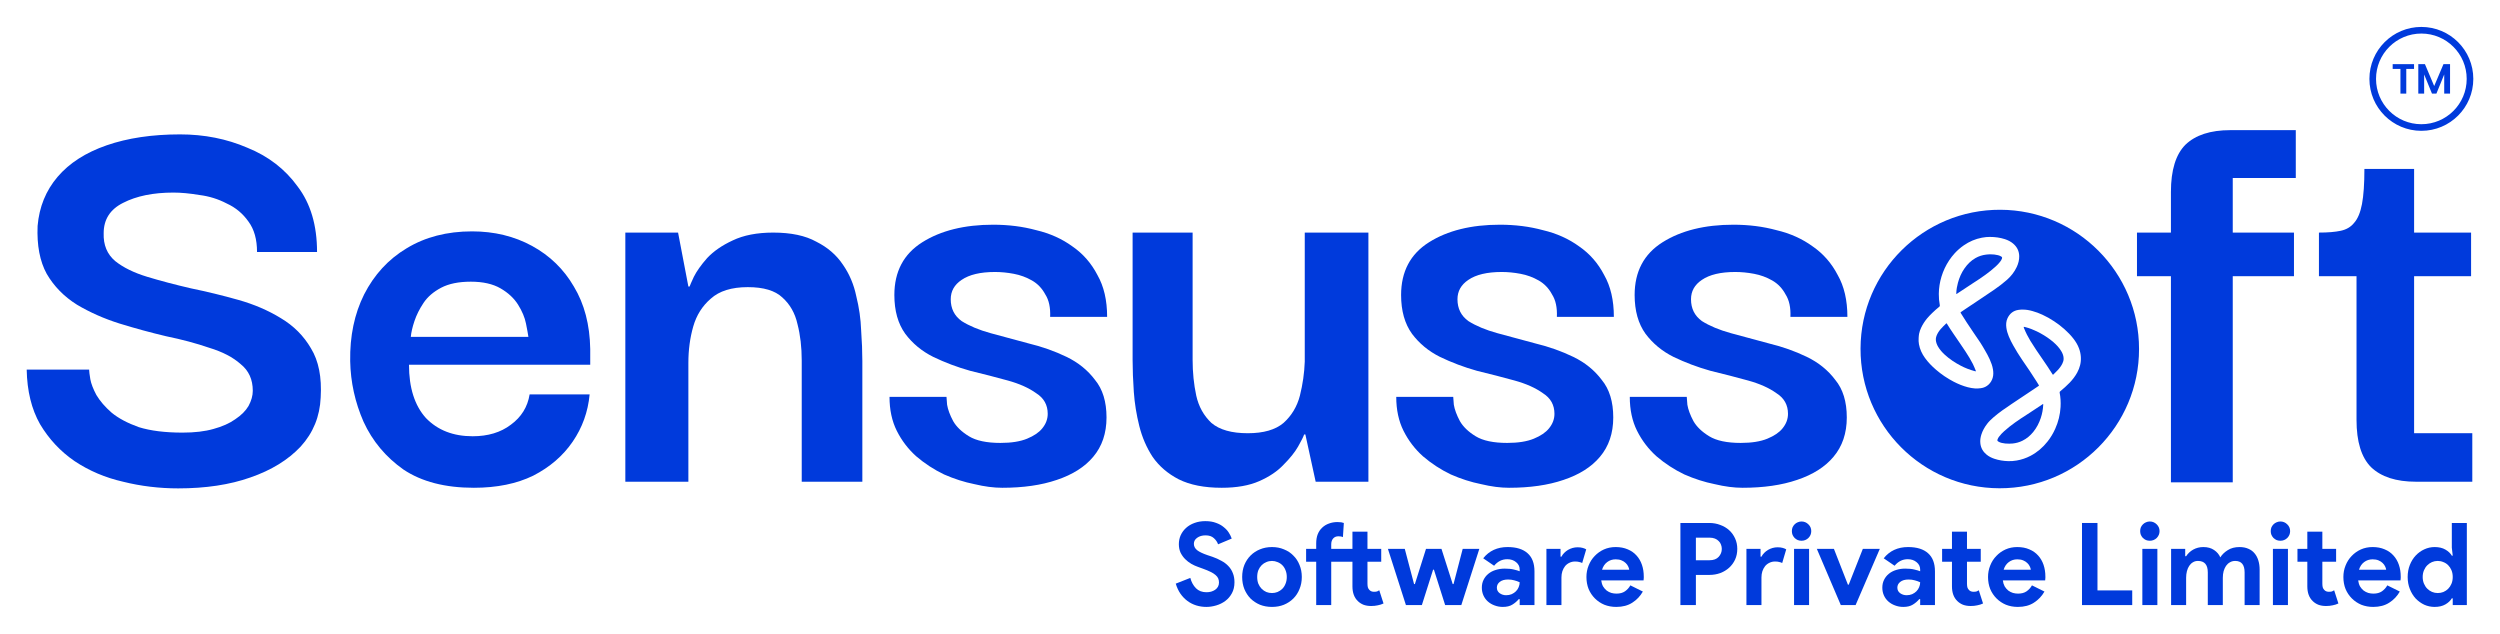
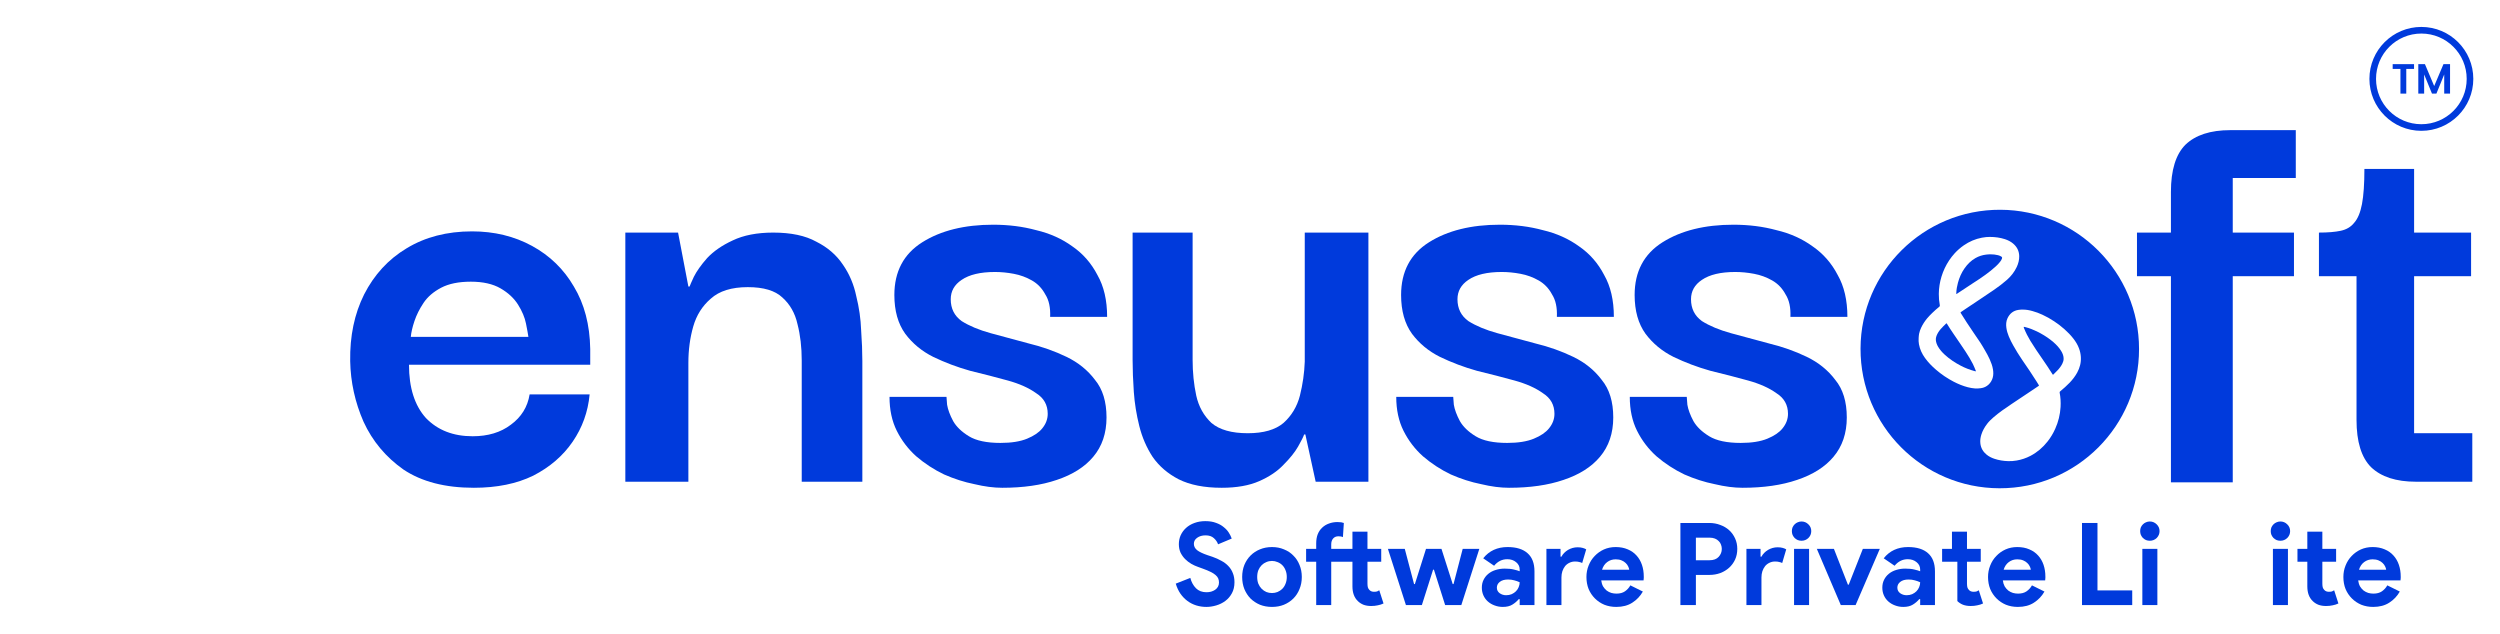
<svg xmlns="http://www.w3.org/2000/svg" width="1526" height="387" viewBox="0 0 1526 387" fill="none">
-   <path d="M108.792 298.11C97.199 298.11 85.975 296.753 75.122 294.04C64.269 291.573 54.402 287.38 45.522 281.46C36.889 275.54 29.859 268.017 24.432 258.89C19.252 249.763 16.539 238.663 16.292 225.59H54.402C54.402 226.577 54.649 228.55 55.142 231.51C55.635 234.223 56.869 237.43 58.842 241.13C61.062 244.83 64.145 248.407 68.092 251.86C72.285 255.313 77.835 258.273 84.742 260.74C91.895 262.96 100.775 264.07 111.382 264.07C118.782 264.07 125.072 263.33 130.252 261.85C135.679 260.37 140.119 258.397 143.572 255.93C147.272 253.463 149.985 250.75 151.712 247.79C153.439 244.583 154.302 241.5 154.302 238.54C154.302 231.633 151.835 226.207 146.902 222.26C142.215 218.067 135.802 214.737 127.662 212.27C119.769 209.557 111.012 207.213 101.392 205.24C92.019 203.02 82.522 200.43 72.902 197.47C63.529 194.51 54.895 190.687 47.002 186C39.109 181.067 32.942 174.777 28.502 167.13C24.309 159.483 22.459 149.74 22.952 137.9C23.939 126.307 28.009 116.317 35.162 107.93C42.315 99.543 52.305 93.13 65.132 88.69C77.959 84.25 92.882 82.03 109.902 82.03C124.702 82.03 138.392 84.743 150.972 90.17C163.799 95.35 174.035 103.243 181.682 113.85C189.575 124.21 193.522 137.53 193.522 153.81H156.892C156.892 146.163 155.165 139.997 151.712 135.31C148.259 130.377 143.819 126.677 138.392 124.21C133.212 121.497 127.662 119.77 121.742 119.03C115.822 118.043 110.519 117.55 105.832 117.55C93.499 117.55 83.262 119.647 75.122 123.84C67.229 127.787 63.282 133.953 63.282 142.34C63.035 149.493 65.379 155.167 70.312 159.36C75.245 163.307 81.782 166.513 89.922 168.98C98.062 171.447 106.942 173.79 116.562 176.01C126.182 177.983 135.802 180.327 145.422 183.04C155.042 185.753 163.675 189.453 171.322 194.14C179.215 198.827 185.382 204.993 189.822 212.64C194.509 220.287 196.482 230.277 195.742 242.61C195.249 254.203 191.179 264.193 183.532 272.58C175.885 280.72 165.649 287.01 152.822 291.45C140.242 295.89 125.565 298.11 108.792 298.11Z" fill="#003ADC" />
  <path d="M289.236 297.74C271.723 297.74 257.416 294.04 246.316 286.64C235.463 278.993 227.323 269.25 221.896 257.41C216.716 245.57 214.003 233.237 213.756 220.41C213.51 205.117 216.346 191.55 222.266 179.71C228.433 167.623 237.066 158.25 248.166 151.59C259.513 144.683 272.833 141.23 288.126 141.23C301.693 141.23 313.903 144.19 324.756 150.11C335.61 156.03 344.12 164.293 350.286 174.9C356.7 185.507 360.03 198.21 360.276 213.01C360.276 213.503 360.276 214.983 360.276 217.45C360.276 219.67 360.276 221.397 360.276 222.63H249.646C249.646 236.69 253.1 247.543 260.006 255.19C267.16 262.59 276.656 266.29 288.496 266.29C297.87 266.29 305.64 263.947 311.806 259.26C318.22 254.573 322.043 248.407 323.276 240.76H359.906C358.92 251.367 355.466 260.987 349.546 269.62C343.626 278.253 335.61 285.16 325.496 290.34C315.383 295.273 303.296 297.74 289.236 297.74ZM250.756 205.61H322.536C322.29 203.883 321.796 201.17 321.056 197.47C320.316 193.77 318.713 189.947 316.246 186C313.78 182.053 310.203 178.723 305.516 176.01C300.83 173.297 294.786 171.94 287.386 171.94C279.986 171.94 273.943 173.173 269.256 175.64C264.57 178.107 260.993 181.19 258.526 184.89C256.06 188.59 254.21 192.29 252.976 195.99C251.743 199.69 251.003 202.897 250.756 205.61Z" fill="#003ADC" />
  <path d="M381.705 294.04V141.97H413.895L420.185 174.9H420.925C421.171 174.16 422.035 172.187 423.515 168.98C425.241 165.527 427.955 161.703 431.655 157.51C435.601 153.317 440.781 149.74 447.195 146.78C453.855 143.573 462.118 141.97 471.985 141.97C482.838 141.97 491.595 143.82 498.255 147.52C505.161 150.973 510.588 155.66 514.535 161.58C518.481 167.253 521.195 173.667 522.675 180.82C524.401 187.727 525.388 194.633 525.635 201.54C526.128 208.447 526.375 214.737 526.375 220.41V294.04H489.375V220.04C489.375 211.9 488.511 204.5 486.785 197.84C485.305 191.18 482.221 185.753 477.535 181.56C473.095 177.367 466.065 175.27 456.445 175.27C446.578 175.27 439.055 177.613 433.875 182.3C428.695 186.74 425.118 192.413 423.145 199.32C421.171 206.227 420.185 213.627 420.185 221.52V294.04H381.705Z" fill="#003ADC" />
  <path d="M611.778 297.74C606.598 297.74 600.925 297 594.758 295.52C588.591 294.287 582.425 292.313 576.258 289.6C570.091 286.64 564.418 282.94 559.238 278.5C554.305 274.06 550.358 268.88 547.398 262.96C544.438 257.04 542.958 250.133 542.958 242.24H577.738C577.738 242.487 577.861 244.09 578.108 247.05C578.601 250.01 579.835 253.34 581.808 257.04C583.781 260.493 586.988 263.577 591.428 266.29C595.868 269.003 602.281 270.36 610.668 270.36C617.328 270.36 622.755 269.497 626.948 267.77C631.141 266.043 634.225 263.947 636.198 261.48C638.418 258.767 639.528 255.807 639.528 252.6C639.528 247.173 637.185 242.98 632.498 240.02C628.058 236.813 622.261 234.223 615.108 232.25C607.955 230.277 600.308 228.303 592.168 226.33C584.275 224.11 576.751 221.273 569.598 217.82C562.691 214.367 557.018 209.68 552.578 203.76C548.138 197.593 545.918 189.7 545.918 180.08C545.918 165.773 551.591 155.043 562.938 147.89C574.285 140.737 588.715 137.16 606.228 137.16C615.601 137.16 624.358 138.27 632.498 140.49C640.885 142.463 648.285 145.793 654.698 150.48C661.111 154.92 666.168 160.717 669.868 167.87C673.815 174.777 675.788 183.287 675.788 193.4H641.008C641.255 187.727 640.268 183.163 638.048 179.71C636.075 176.01 633.361 173.173 629.908 171.2C626.455 169.227 622.755 167.87 618.808 167.13C614.861 166.39 611.038 166.02 607.338 166.02C598.458 166.02 591.675 167.623 586.988 170.83C582.548 173.79 580.328 177.737 580.328 182.67C580.328 188.343 582.548 192.783 586.988 195.99C591.675 198.95 597.595 201.417 604.748 203.39C612.148 205.363 619.918 207.46 628.058 209.68C636.198 211.653 643.845 214.367 650.998 217.82C658.151 221.273 663.948 225.96 668.388 231.88C673.075 237.553 675.418 245.2 675.418 254.82C675.418 264.44 672.705 272.457 667.278 278.87C662.098 285.037 654.698 289.723 645.078 292.93C635.705 296.137 624.605 297.74 611.778 297.74Z" fill="#003ADC" />
  <path d="M745.733 297.74C735.126 297.74 726.369 296.013 719.463 292.56C712.803 289.107 707.499 284.543 703.553 278.87C699.853 273.197 697.139 266.907 695.413 260C693.686 253.093 692.576 246.187 692.083 239.28C691.589 232.127 691.343 225.59 691.343 219.67V141.97H727.973V219.67C727.973 227.317 728.713 234.593 730.193 241.5C731.673 248.16 734.756 253.71 739.443 258.15C744.376 262.343 751.776 264.44 761.643 264.44C771.263 264.44 778.539 262.343 783.473 258.15C788.406 253.71 791.736 248.16 793.463 241.5C795.189 234.593 796.176 227.687 796.423 220.78V141.97H835.273V294.04H803.083L796.793 265.18H796.053C795.559 266.66 794.326 269.127 792.353 272.58C790.379 276.033 787.419 279.733 783.473 283.68C779.773 287.627 774.839 290.957 768.673 293.67C762.506 296.383 754.859 297.74 745.733 297.74Z" fill="#003ADC" />
  <path d="M921.089 297.74C915.909 297.74 910.236 297 904.069 295.52C897.903 294.287 891.736 292.313 885.569 289.6C879.403 286.64 873.729 282.94 868.549 278.5C863.616 274.06 859.669 268.88 856.709 262.96C853.749 257.04 852.269 250.133 852.269 242.24H887.049C887.049 242.487 887.173 244.09 887.419 247.05C887.913 250.01 889.146 253.34 891.119 257.04C893.093 260.493 896.299 263.577 900.739 266.29C905.179 269.003 911.593 270.36 919.979 270.36C926.639 270.36 932.066 269.497 936.259 267.77C940.453 266.043 943.536 263.947 945.509 261.48C947.729 258.767 948.839 255.807 948.839 252.6C948.839 247.173 946.496 242.98 941.809 240.02C937.369 236.813 931.573 234.223 924.419 232.25C917.266 230.277 909.619 228.303 901.479 226.33C893.586 224.11 886.063 221.273 878.909 217.82C872.003 214.367 866.329 209.68 861.889 203.76C857.449 197.593 855.229 189.7 855.229 180.08C855.229 165.773 860.903 155.043 872.249 147.89C883.596 140.737 898.026 137.16 915.539 137.16C924.913 137.16 933.669 138.27 941.809 140.49C950.196 142.463 957.596 145.793 964.009 150.48C970.423 154.92 975.479 160.717 979.179 167.87C983.126 174.777 985.099 183.287 985.099 193.4H950.319C950.566 187.727 949.579 183.163 947.359 179.71C945.386 176.01 942.673 173.173 939.219 171.2C935.766 169.227 932.066 167.87 928.119 167.13C924.173 166.39 920.349 166.02 916.649 166.02C907.769 166.02 900.986 167.623 896.299 170.83C891.859 173.79 889.639 177.737 889.639 182.67C889.639 188.343 891.859 192.783 896.299 195.99C900.986 198.95 906.906 201.417 914.059 203.39C921.459 205.363 929.229 207.46 937.369 209.68C945.509 211.653 953.156 214.367 960.309 217.82C967.463 221.273 973.259 225.96 977.699 231.88C982.386 237.553 984.729 245.2 984.729 254.82C984.729 264.44 982.016 272.457 976.589 278.87C971.409 285.037 964.009 289.723 954.389 292.93C945.016 296.137 933.916 297.74 921.089 297.74Z" fill="#003ADC" />
  <path d="M1063.64 297.74C1058.46 297.74 1052.79 297 1046.62 295.52C1040.45 294.287 1034.29 292.313 1028.12 289.6C1021.95 286.64 1016.28 282.94 1011.1 278.5C1006.17 274.06 1002.22 268.88 999.261 262.96C996.301 257.04 994.821 250.133 994.821 242.24H1029.6C1029.6 242.487 1029.72 244.09 1029.97 247.05C1030.46 250.01 1031.7 253.34 1033.67 257.04C1035.64 260.493 1038.85 263.577 1043.29 266.29C1047.73 269.003 1054.14 270.36 1062.53 270.36C1069.19 270.36 1074.62 269.497 1078.81 267.77C1083 266.043 1086.09 263.947 1088.06 261.48C1090.28 258.767 1091.39 255.807 1091.39 252.6C1091.39 247.173 1089.05 242.98 1084.36 240.02C1079.92 236.813 1074.12 234.223 1066.97 232.25C1059.82 230.277 1052.17 228.303 1044.03 226.33C1036.14 224.11 1028.61 221.273 1021.46 217.82C1014.55 214.367 1008.88 209.68 1004.44 203.76C1000 197.593 997.781 189.7 997.781 180.08C997.781 165.773 1003.45 155.043 1014.8 147.89C1026.15 140.737 1040.58 137.16 1058.09 137.16C1067.46 137.16 1076.22 138.27 1084.36 140.49C1092.75 142.463 1100.15 145.793 1106.56 150.48C1112.97 154.92 1118.03 160.717 1121.73 167.87C1125.68 174.777 1127.65 183.287 1127.65 193.4H1092.87C1093.12 187.727 1092.13 183.163 1089.91 179.71C1087.94 176.01 1085.22 173.173 1081.77 171.2C1078.32 169.227 1074.62 167.87 1070.67 167.13C1066.72 166.39 1062.9 166.02 1059.2 166.02C1050.32 166.02 1043.54 167.623 1038.85 170.83C1034.41 173.79 1032.19 177.737 1032.19 182.67C1032.19 188.343 1034.41 192.783 1038.85 195.99C1043.54 198.95 1049.46 201.417 1056.61 203.39C1064.01 205.363 1071.78 207.46 1079.92 209.68C1088.06 211.653 1095.71 214.367 1102.86 217.82C1110.01 221.273 1115.81 225.96 1120.25 231.88C1124.94 237.553 1127.28 245.2 1127.28 254.82C1127.28 264.44 1124.57 272.457 1119.14 278.87C1113.96 285.037 1106.56 289.723 1096.94 292.93C1087.57 296.137 1076.47 297.74 1063.64 297.74Z" fill="#003ADC" />
  <path d="M1325.13 294.41V117.18C1325.13 103.86 1328.09 94.24 1334.01 88.32C1340.17 82.4 1349.3 79.44 1361.39 79.44H1401.35V108.67H1362.87V294.41H1325.13ZM1304.41 168.61V141.97H1400.24V168.61H1304.41Z" fill="#003ADC" />
  <path d="M1474.68 294.04C1462.59 294.04 1453.47 291.08 1447.3 285.16C1441.38 279.24 1438.42 269.62 1438.42 256.3V164.54H1473.57V264.44H1509.09V294.04H1474.68ZM1415.48 168.61V141.97C1420.91 141.97 1425.35 141.6 1428.8 140.86C1432.25 140.12 1434.97 138.517 1436.94 136.05C1439.16 133.583 1440.76 129.76 1441.75 124.58C1442.74 119.4 1443.23 112.247 1443.23 103.12H1473.57V141.97H1508.35V168.61H1415.48Z" fill="#003ADC" />
  <circle cx="1478" cy="48.148" r="29.689" stroke="#003ADC" stroke-width="4.038" />
  <path d="M1473.53 39.156V42.068H1468.79V57.14H1465.23V42.068H1460.49V39.156H1473.53Z" fill="#003ADC" />
  <path d="M1495.51 39.156V57.14H1491.95V45.443L1487.18 57.14H1484.48L1479.7 45.443V57.14H1476.13V39.156H1480.18L1485.83 52.528L1491.49 39.156H1495.51Z" fill="#003ADC" />
  <path d="M1305.67 213.036C1305.73 259.736 1267.81 298.147 1220.46 298.04C1173.57 297.933 1135.51 259.861 1135.67 212.732C1135.83 165.665 1174.17 127.853 1221.03 128.041C1267.74 128.229 1305.72 166.229 1305.67 213.036ZM1234.34 188.975C1233.82 188.966 1232.94 189.02 1232.05 189.154C1228.88 189.628 1226.71 191.425 1225.37 194.277C1224.52 196.128 1224.42 198.104 1224.69 200.098C1224.94 201.877 1225.45 203.585 1226.13 205.248C1226.91 207.197 1227.87 209.066 1228.91 210.899C1230.61 213.903 1232.39 216.863 1234.36 219.706C1237.37 224.051 1240.34 228.433 1243.16 232.912C1243.62 233.627 1244.05 234.352 1244.49 235.085C1244.65 235.353 1244.63 235.38 1244.4 235.559C1244.36 235.594 1244.3 235.621 1244.25 235.657C1242.86 236.596 1241.45 237.535 1240.06 238.474C1235.95 241.21 1231.86 243.954 1227.75 246.69C1224 249.194 1220.28 251.751 1216.85 254.711C1215.4 255.963 1214.03 257.277 1212.87 258.806C1211.36 260.809 1210.13 262.955 1209.39 265.36C1208.86 267.068 1208.61 268.811 1208.81 270.608C1209.11 273.46 1210.44 275.74 1212.64 277.529C1214.06 278.682 1215.67 279.469 1217.4 280.05C1220.13 280.962 1222.95 281.391 1225.83 281.481C1227.55 281.534 1229.26 281.391 1230.95 281.105C1233.92 280.604 1236.74 279.648 1239.42 278.244C1243.5 276.107 1246.91 273.174 1249.76 269.58C1251.69 267.157 1253.27 264.51 1254.53 261.685C1256.42 257.465 1257.51 253.048 1257.77 248.434C1257.93 245.51 1257.78 242.595 1257.22 239.716C1257.14 239.359 1257.23 239.144 1257.5 238.912C1259.55 237.177 1261.59 235.434 1263.43 233.484C1265.17 231.634 1266.72 229.64 1267.94 227.395C1269.54 224.436 1270.36 221.297 1270.15 217.909C1270.05 216.094 1269.65 214.341 1269.02 212.642C1268.2 210.425 1266.97 208.44 1265.52 206.589C1263.94 204.56 1262.14 202.736 1260.23 201.028C1258.23 199.231 1256.1 197.603 1253.86 196.128C1251.57 194.608 1249.2 193.258 1246.7 192.113C1244.72 191.201 1242.69 190.424 1240.58 189.86C1238.66 189.324 1236.72 188.939 1234.34 188.975ZM1214.49 144.618C1213.17 144.6 1211.45 144.77 1209.74 145.092C1205.73 145.852 1202.06 147.434 1198.71 149.75C1196.69 151.145 1194.86 152.745 1193.19 154.551C1191.93 155.928 1190.78 157.386 1189.75 158.942C1187.72 162.008 1186.17 165.29 1185.09 168.813C1184.04 172.255 1183.49 175.778 1183.45 179.372C1183.42 181.715 1183.63 184.048 1184.07 186.346C1184.14 186.731 1184.05 186.963 1183.75 187.223C1182.29 188.456 1180.8 189.646 1179.47 191.005C1178.37 192.104 1177.25 193.177 1176.27 194.384C1174.86 196.101 1173.66 197.934 1172.71 199.937C1172.13 201.171 1171.65 202.432 1171.4 203.773C1171.24 204.613 1171.2 205.454 1171.14 206.303C1171.05 207.591 1171.1 208.869 1171.33 210.13C1171.89 213.206 1173.18 215.96 1175 218.49C1176.93 221.181 1179.24 223.524 1181.74 225.679C1185.05 228.531 1188.64 230.972 1192.52 232.984C1195.29 234.414 1198.14 235.594 1201.16 236.372C1202.62 236.748 1204.1 237.016 1205.6 237.114C1206.75 237.195 1207.89 237.097 1209.04 236.962C1212.9 236.515 1215.45 233.699 1216.33 230.641C1216.82 228.96 1216.79 227.252 1216.52 225.545C1216.18 223.345 1215.4 221.289 1214.49 219.268C1213.65 217.408 1212.66 215.62 1211.63 213.858C1210.71 212.294 1209.83 210.693 1208.82 209.182C1206.06 205.06 1203.21 201.001 1200.5 196.843C1199.26 194.957 1198.05 193.07 1196.89 191.148C1196.61 190.692 1196.61 190.692 1197.07 190.388C1198.01 189.744 1198.97 189.109 1199.92 188.465C1205.7 184.594 1211.51 180.767 1217.26 176.833C1219.97 174.973 1222.59 172.979 1225.07 170.798C1227.58 168.571 1229.6 165.996 1231.03 162.947C1232 160.855 1232.58 158.673 1232.53 156.34C1232.46 153.192 1231.17 150.644 1228.77 148.641C1227.29 147.398 1225.58 146.567 1223.76 145.968C1220.87 145.056 1217.92 144.618 1214.49 144.618Z" fill="#003ADC" />
  <path d="M1259.63 218.893C1259.67 219.957 1259.34 220.913 1258.91 221.834C1258.17 223.39 1257.16 224.74 1255.98 225.983C1255.2 226.815 1254.36 227.61 1253.55 228.424C1253.48 228.496 1253.4 228.567 1253.33 228.639C1253.19 228.764 1253.07 228.764 1252.96 228.603C1252.89 228.487 1252.81 228.379 1252.74 228.263C1250.81 225.134 1248.71 222.103 1246.64 219.063C1244.13 215.415 1241.6 211.785 1239.31 207.993C1237.86 205.579 1236.56 203.085 1235.52 200.456C1235.43 200.224 1235.34 199.982 1235.27 199.741C1235.22 199.562 1235.31 199.472 1235.48 199.508C1235.83 199.58 1236.18 199.651 1236.53 199.741C1238.87 200.349 1241.11 201.234 1243.29 202.289C1246.3 203.755 1249.14 205.481 1251.79 207.529C1253.85 209.129 1255.77 210.89 1257.32 213.009C1258.16 214.154 1258.87 215.379 1259.29 216.747C1259.51 217.462 1259.65 218.177 1259.63 218.893Z" fill="#003ADC" />
-   <path d="M1226.51 270.814C1224.71 270.832 1223.27 270.707 1221.84 270.349C1221.09 270.161 1220.36 269.92 1219.71 269.473C1219.18 269.115 1219.09 268.874 1219.29 268.257C1219.48 267.64 1219.82 267.094 1220.2 266.576C1221.13 265.306 1222.24 264.197 1223.4 263.151C1227.58 259.396 1232.22 256.258 1236.95 253.244C1238.62 252.18 1240.26 251.072 1241.92 249.981C1243.51 248.935 1245.1 247.871 1246.69 246.825C1246.82 246.744 1246.95 246.548 1247.11 246.655C1247.26 246.753 1247.19 246.959 1247.18 247.111C1247.05 249.865 1246.56 252.547 1245.68 255.167C1244.66 258.216 1243.21 261.032 1241.18 263.554C1239.33 265.861 1237.12 267.738 1234.45 269.044C1232.57 269.965 1230.59 270.51 1228.51 270.716C1227.72 270.805 1226.95 270.769 1226.51 270.814Z" fill="#003ADC" />
  <path d="M1188.11 197.344C1188.19 197.344 1188.23 197.371 1188.27 197.415C1188.33 197.487 1188.38 197.558 1188.43 197.639C1189.72 199.758 1191.1 201.832 1192.5 203.889C1194.92 207.465 1197.4 210.997 1199.77 214.609C1201.38 217.068 1202.92 219.563 1204.24 222.182C1204.91 223.506 1205.42 224.883 1206 226.242C1206.02 226.313 1206.05 226.385 1206.07 226.456C1206.1 226.617 1206.03 226.689 1205.87 226.653C1205.64 226.599 1205.41 226.546 1205.17 226.483C1202.29 225.696 1199.51 224.623 1196.87 223.237C1193.36 221.396 1190.06 219.25 1187.13 216.558C1185.52 215.083 1184.07 213.465 1182.97 211.569C1182.26 210.344 1181.78 209.039 1181.64 207.626C1181.55 206.732 1181.72 205.874 1182.03 205.042C1182.61 203.504 1183.5 202.154 1184.56 200.911C1185.59 199.704 1186.75 198.631 1187.87 197.523C1187.93 197.451 1188.01 197.371 1188.11 197.344Z" fill="#003ADC" />
  <path d="M1215.07 155.24C1216.59 155.249 1218.1 155.383 1219.59 155.768C1220.27 155.947 1220.93 156.188 1221.52 156.564C1222.09 156.921 1222.18 157.189 1221.99 157.842C1221.75 158.602 1221.3 159.228 1220.82 159.836C1220.06 160.82 1219.2 161.696 1218.29 162.545C1216.26 164.432 1214.08 166.14 1211.84 167.767C1209.38 169.555 1206.85 171.227 1204.28 172.863C1201.09 174.893 1197.96 177.012 1194.8 179.113C1194.61 179.238 1194.42 179.516 1194.19 179.382C1194.02 179.274 1194.12 178.961 1194.13 178.747C1194.22 176.681 1194.56 174.661 1195.11 172.676C1195.96 169.502 1197.24 166.515 1199.14 163.815C1200.94 161.24 1203.12 159.067 1205.86 157.511C1207.88 156.367 1210.03 155.687 1212.32 155.41C1213.22 155.303 1214.14 155.222 1215.07 155.24Z" fill="#003ADC" />
  <path d="M736.37 370.463C734.223 370.463 732.17 370.159 730.21 369.553C728.25 368.946 726.453 368.036 724.82 366.823C723.186 365.609 721.763 364.139 720.55 362.413C719.336 360.639 718.38 358.586 717.68 356.253L726.57 352.753C727.223 355.273 728.366 357.373 730 359.053C731.633 360.686 733.78 361.503 736.44 361.503C737.42 361.503 738.353 361.386 739.24 361.153C740.173 360.873 740.99 360.499 741.69 360.033C742.436 359.519 743.02 358.889 743.44 358.143C743.86 357.396 744.07 356.533 744.07 355.553C744.07 354.619 743.906 353.779 743.58 353.033C743.253 352.286 742.693 351.586 741.9 350.933C741.153 350.279 740.15 349.649 738.89 349.043C737.676 348.436 736.16 347.806 734.34 347.153L731.26 346.033C729.906 345.566 728.53 344.936 727.13 344.143C725.776 343.349 724.54 342.393 723.42 341.273C722.3 340.153 721.366 338.846 720.62 337.353C719.92 335.813 719.57 334.086 719.57 332.173C719.57 330.213 719.943 328.393 720.69 326.713C721.483 324.986 722.58 323.493 723.98 322.233C725.426 320.926 727.13 319.923 729.09 319.223C731.096 318.476 733.313 318.103 735.74 318.103C738.26 318.103 740.43 318.453 742.25 319.153C744.116 319.806 745.68 320.669 746.94 321.743C748.246 322.769 749.296 323.913 750.09 325.173C750.883 326.433 751.466 327.623 751.84 328.743L743.51 332.243C743.043 330.843 742.18 329.583 740.92 328.463C739.706 327.343 738.026 326.783 735.88 326.783C733.826 326.783 732.123 327.273 730.77 328.253C729.416 329.186 728.74 330.423 728.74 331.963C728.74 333.456 729.393 334.739 730.7 335.813C732.006 336.839 734.083 337.843 736.93 338.823L740.08 339.873C742.086 340.573 743.906 341.389 745.54 342.323C747.22 343.209 748.643 344.283 749.81 345.543C751.023 346.803 751.933 348.249 752.54 349.883C753.193 351.469 753.52 353.313 753.52 355.413C753.52 358.026 752.983 360.289 751.91 362.203C750.883 364.069 749.553 365.609 747.92 366.823C746.286 368.036 744.443 368.946 742.39 369.553C740.336 370.159 738.33 370.463 736.37 370.463Z" fill="#003ADC" />
  <path d="M776.423 333.923C779.083 333.923 781.51 334.389 783.703 335.323C785.943 336.209 787.857 337.469 789.443 339.103C791.077 340.689 792.337 342.603 793.223 344.843C794.157 347.083 794.623 349.533 794.623 352.193C794.623 354.853 794.157 357.303 793.223 359.543C792.337 361.783 791.077 363.719 789.443 365.353C787.857 366.939 785.943 368.199 783.703 369.133C781.51 370.019 779.083 370.463 776.423 370.463C773.763 370.463 771.313 370.019 769.073 369.133C766.88 368.199 764.967 366.939 763.333 365.353C761.747 363.719 760.487 361.783 759.553 359.543C758.667 357.303 758.223 354.853 758.223 352.193C758.223 349.533 758.667 347.083 759.553 344.843C760.487 342.603 761.747 340.689 763.333 339.103C764.967 337.469 766.88 336.209 769.073 335.323C771.313 334.389 773.763 333.923 776.423 333.923ZM776.423 361.993C777.59 361.993 778.71 361.783 779.783 361.363C780.903 360.896 781.883 360.243 782.723 359.403C783.563 358.563 784.217 357.536 784.683 356.323C785.197 355.109 785.453 353.733 785.453 352.193C785.453 350.653 785.197 349.276 784.683 348.063C784.217 346.849 783.563 345.823 782.723 344.983C781.883 344.143 780.903 343.513 779.783 343.093C778.71 342.626 777.59 342.393 776.423 342.393C775.21 342.393 774.067 342.626 772.993 343.093C771.92 343.513 770.963 344.143 770.123 344.983C769.283 345.823 768.607 346.849 768.093 348.063C767.627 349.276 767.393 350.653 767.393 352.193C767.393 353.733 767.627 355.109 768.093 356.323C768.607 357.536 769.283 358.563 770.123 359.403C770.963 360.243 771.92 360.896 772.993 361.363C774.067 361.783 775.21 361.993 776.423 361.993Z" fill="#003ADC" />
  <path d="M825.53 342.883H812.58V369.343H803.41V342.883H797.25V335.043H803.41V331.683C803.41 329.583 803.713 327.739 804.32 326.153C804.973 324.519 805.883 323.166 807.05 322.093C808.217 320.973 809.593 320.133 811.18 319.573C812.767 318.966 814.517 318.663 816.43 318.663C817.363 318.663 818.11 318.709 818.67 318.803C819.23 318.896 819.767 319.036 820.28 319.223L819.72 327.833C819.393 327.693 819.02 327.576 818.6 327.483C818.18 327.389 817.643 327.343 816.99 327.343C815.637 327.343 814.563 327.786 813.77 328.673C812.977 329.559 812.58 330.773 812.58 332.313V335.043H825.53V324.543H834.7V335.043H843.1V342.883H834.7V356.183C834.7 356.976 834.77 357.723 834.91 358.423C835.097 359.076 835.423 359.636 835.89 360.103C836.543 360.849 837.477 361.223 838.69 361.223C839.483 361.223 840.113 361.153 840.58 361.013C841.047 360.826 841.49 360.593 841.91 360.313L844.5 368.363C843.427 368.876 842.26 369.249 841 369.483C839.787 369.763 838.433 369.903 836.94 369.903C835.213 369.903 833.65 369.646 832.25 369.133C830.897 368.573 829.753 367.826 828.82 366.893C826.627 364.793 825.53 361.806 825.53 357.933V342.883Z" fill="#003ADC" />
  <path d="M847.188 335.043H857.478L863.148 356.533H863.638L870.428 335.043H879.878L886.738 356.533H887.228L892.828 335.043H902.978L891.988 369.343H882.118L875.258 347.713H874.768L867.908 369.343H858.178L847.188 335.043Z" fill="#003ADC" />
  <path d="M927.612 365.703H927.052C925.979 367.009 924.672 368.129 923.132 369.063C921.639 369.996 919.702 370.463 917.322 370.463C915.549 370.463 913.869 370.159 912.282 369.553C910.742 368.993 909.389 368.199 908.222 367.173C907.056 366.146 906.146 364.909 905.492 363.463C904.839 362.016 904.512 360.429 904.512 358.703C904.512 356.929 904.862 355.343 905.562 353.943C906.262 352.496 907.242 351.259 908.502 350.233C909.762 349.206 911.232 348.436 912.912 347.923C914.639 347.363 916.506 347.083 918.512 347.083C920.752 347.083 922.596 347.269 924.042 347.643C925.489 347.969 926.679 348.319 927.612 348.693V347.643C927.612 345.823 926.889 344.329 925.442 343.163C923.996 341.949 922.199 341.343 920.052 341.343C916.879 341.343 914.196 342.673 912.002 345.333L905.352 340.783C908.992 336.209 913.962 333.923 920.262 333.923C925.582 333.923 929.642 335.183 932.442 337.703C935.242 340.176 936.642 343.863 936.642 348.763V369.343H927.612V365.703ZM927.612 355.413C926.539 354.899 925.419 354.503 924.252 354.223C923.132 353.896 921.896 353.733 920.542 353.733C918.349 353.733 916.646 354.223 915.432 355.203C914.266 356.136 913.682 357.303 913.682 358.703C913.682 360.103 914.242 361.223 915.362 362.063C916.529 362.903 917.859 363.323 919.352 363.323C920.566 363.323 921.686 363.113 922.712 362.693C923.739 362.226 924.602 361.643 925.302 360.943C926.049 360.196 926.609 359.356 926.982 358.423C927.402 357.443 927.612 356.439 927.612 355.413Z" fill="#003ADC" />
  <path d="M943.933 335.043H952.543V339.803H953.103C953.523 338.963 954.083 338.193 954.783 337.493C955.483 336.793 956.253 336.186 957.093 335.673C957.98 335.159 958.913 334.763 959.893 334.483C960.92 334.203 961.923 334.063 962.903 334.063C964.117 334.063 965.143 334.179 965.983 334.413C966.87 334.646 967.617 334.949 968.223 335.323L965.773 343.653C965.213 343.373 964.583 343.163 963.883 343.023C963.23 342.836 962.413 342.743 961.433 342.743C960.173 342.743 959.03 342.999 958.003 343.513C956.977 343.979 956.09 344.656 955.343 345.543C954.643 346.429 954.083 347.479 953.663 348.693C953.29 349.859 953.103 351.143 953.103 352.543V369.343H943.933V335.043Z" fill="#003ADC" />
  <path d="M1002.8 361.083C1001.21 363.883 999.067 366.146 996.36 367.873C993.7 369.599 990.433 370.463 986.56 370.463C983.947 370.463 981.52 370.019 979.28 369.133C977.087 368.199 975.173 366.916 973.54 365.283C971.907 363.649 970.623 361.736 969.69 359.543C968.803 357.303 968.36 354.853 968.36 352.193C968.36 349.719 968.803 347.386 969.69 345.193C970.577 342.953 971.813 341.016 973.4 339.383C974.987 337.703 976.853 336.373 979 335.393C981.193 334.413 983.597 333.923 986.21 333.923C988.963 333.923 991.413 334.389 993.56 335.323C995.707 336.209 997.503 337.469 998.95 339.103C1000.4 340.689 1001.49 342.579 1002.24 344.773C1002.99 346.966 1003.36 349.346 1003.36 351.913C1003.36 352.239 1003.36 352.519 1003.36 352.753C1003.31 353.033 1003.29 353.289 1003.29 353.523C1003.24 353.756 1003.22 354.013 1003.22 354.293H977.39C977.577 355.693 977.95 356.906 978.51 357.933C979.117 358.913 979.84 359.753 980.68 360.453C981.567 361.106 982.523 361.596 983.55 361.923C984.577 362.203 985.627 362.343 986.7 362.343C988.8 362.343 990.527 361.876 991.88 360.943C993.28 359.963 994.377 358.749 995.17 357.303L1002.8 361.083ZM994.47 347.783C994.423 347.176 994.213 346.499 993.84 345.753C993.513 345.006 993 344.306 992.3 343.653C991.647 342.999 990.807 342.463 989.78 342.043C988.8 341.623 987.61 341.413 986.21 341.413C984.25 341.413 982.523 341.973 981.03 343.093C979.537 344.213 978.487 345.776 977.88 347.783H994.47Z" fill="#003ADC" />
  <path d="M1025.72 369.343V319.223H1043.36C1045.74 319.223 1047.95 319.619 1050.01 320.413C1052.11 321.159 1053.93 322.233 1055.47 323.633C1057.01 325.033 1058.22 326.713 1059.11 328.673C1059.99 330.586 1060.44 332.709 1060.44 335.043C1060.44 337.423 1059.99 339.593 1059.11 341.553C1058.22 343.466 1057.01 345.123 1055.47 346.523C1053.93 347.923 1052.11 349.019 1050.01 349.813C1047.95 350.559 1045.74 350.933 1043.36 350.933H1035.17V369.343H1025.72ZM1043.5 341.973C1045.97 341.973 1047.84 341.273 1049.1 339.873C1050.36 338.473 1050.99 336.863 1050.99 335.043C1050.99 334.156 1050.82 333.293 1050.5 332.453C1050.22 331.613 1049.75 330.889 1049.1 330.283C1048.49 329.629 1047.72 329.116 1046.79 328.743C1045.85 328.369 1044.76 328.183 1043.5 328.183H1035.17V341.973H1043.5Z" fill="#003ADC" />
  <path d="M1066.02 335.043H1074.63V339.803H1075.19C1075.61 338.963 1076.17 338.193 1076.87 337.493C1077.57 336.793 1078.34 336.186 1079.18 335.673C1080.07 335.159 1081 334.763 1081.98 334.483C1083.01 334.203 1084.01 334.063 1084.99 334.063C1086.21 334.063 1087.23 334.179 1088.07 334.413C1088.96 334.646 1089.71 334.949 1090.31 335.323L1087.86 343.653C1087.3 343.373 1086.67 343.163 1085.97 343.023C1085.32 342.836 1084.5 342.743 1083.52 342.743C1082.26 342.743 1081.12 342.999 1080.09 343.513C1079.07 343.979 1078.18 344.656 1077.43 345.543C1076.73 346.429 1076.17 347.479 1075.75 348.693C1075.38 349.859 1075.19 351.143 1075.19 352.543V369.343H1066.02V335.043Z" fill="#003ADC" />
  <path d="M1099.64 330.073C1098.85 330.073 1098.08 329.933 1097.33 329.653C1096.63 329.326 1096 328.906 1095.44 328.393C1094.93 327.833 1094.51 327.203 1094.18 326.503C1093.9 325.803 1093.76 325.033 1093.76 324.193C1093.76 323.353 1093.9 322.583 1094.18 321.883C1094.51 321.183 1094.93 320.576 1095.44 320.063C1096 319.503 1096.63 319.083 1097.33 318.803C1098.08 318.476 1098.85 318.313 1099.64 318.313C1101.27 318.313 1102.67 318.896 1103.84 320.063C1105.01 321.183 1105.59 322.559 1105.59 324.193C1105.59 325.826 1105.01 327.226 1103.84 328.393C1102.67 329.513 1101.27 330.073 1099.64 330.073ZM1095.09 369.343V335.043H1104.26V369.343H1095.09Z" fill="#003ADC" />
  <path d="M1109 335.043H1119.43L1127.97 356.883H1128.46L1137.07 335.043H1147.43L1132.66 369.343H1123.63L1109 335.043Z" fill="#003ADC" />
  <path d="M1172.07 365.703H1171.51C1170.43 367.009 1169.13 368.129 1167.59 369.063C1166.09 369.996 1164.16 370.463 1161.78 370.463C1160 370.463 1158.32 370.159 1156.74 369.553C1155.2 368.993 1153.84 368.199 1152.68 367.173C1151.51 366.146 1150.6 364.909 1149.95 363.463C1149.29 362.016 1148.97 360.429 1148.97 358.703C1148.97 356.929 1149.32 355.343 1150.02 353.943C1150.72 352.496 1151.7 351.259 1152.96 350.233C1154.22 349.206 1155.69 348.436 1157.37 347.923C1159.09 347.363 1160.96 347.083 1162.97 347.083C1165.21 347.083 1167.05 347.269 1168.5 347.643C1169.94 347.969 1171.13 348.319 1172.07 348.693V347.643C1172.07 345.823 1171.34 344.329 1169.9 343.163C1168.45 341.949 1166.65 341.343 1164.51 341.343C1161.33 341.343 1158.65 342.673 1156.46 345.333L1149.81 340.783C1153.45 336.209 1158.42 333.923 1164.72 333.923C1170.04 333.923 1174.1 335.183 1176.9 337.703C1179.7 340.176 1181.1 343.863 1181.1 348.763V369.343H1172.07V365.703ZM1172.07 355.413C1170.99 354.899 1169.87 354.503 1168.71 354.223C1167.59 353.896 1166.35 353.733 1165 353.733C1162.8 353.733 1161.1 354.223 1159.89 355.203C1158.72 356.136 1158.14 357.303 1158.14 358.703C1158.14 360.103 1158.7 361.223 1159.82 362.063C1160.98 362.903 1162.31 363.323 1163.81 363.323C1165.02 363.323 1166.14 363.113 1167.17 362.693C1168.19 362.226 1169.06 361.643 1169.76 360.943C1170.5 360.196 1171.06 359.356 1171.44 358.423C1171.86 357.443 1172.07 356.439 1172.07 355.413Z" fill="#003ADC" />
-   <path d="M1191.48 342.883H1185.46V335.043H1191.48V324.543H1200.65V335.043H1209.05V342.883H1200.65V356.183C1200.65 356.976 1200.72 357.723 1200.86 358.423C1201.05 359.076 1201.38 359.636 1201.84 360.103C1202.5 360.849 1203.43 361.223 1204.64 361.223C1205.44 361.223 1206.07 361.153 1206.53 361.013C1207 360.826 1207.44 360.593 1207.86 360.313L1210.45 368.363C1209.38 368.876 1208.21 369.249 1206.95 369.483C1205.74 369.763 1204.39 369.903 1202.89 369.903C1201.17 369.903 1199.6 369.646 1198.2 369.133C1196.85 368.573 1195.71 367.826 1194.77 366.893C1192.58 364.793 1191.48 361.806 1191.48 357.933V342.883Z" fill="#003ADC" />
+   <path d="M1191.48 342.883H1185.46V335.043H1191.48V324.543H1200.65V335.043H1209.05V342.883H1200.65V356.183C1200.65 356.976 1200.72 357.723 1200.86 358.423C1201.05 359.076 1201.38 359.636 1201.84 360.103C1202.5 360.849 1203.43 361.223 1204.64 361.223C1205.44 361.223 1206.07 361.153 1206.53 361.013C1207 360.826 1207.44 360.593 1207.86 360.313L1210.45 368.363C1209.38 368.876 1208.21 369.249 1206.95 369.483C1205.74 369.763 1204.39 369.903 1202.89 369.903C1201.17 369.903 1199.6 369.646 1198.2 369.133C1196.85 368.573 1195.71 367.826 1194.77 366.893V342.883Z" fill="#003ADC" />
  <path d="M1247.94 361.083C1246.35 363.883 1244.2 366.146 1241.5 367.873C1238.84 369.599 1235.57 370.463 1231.7 370.463C1229.08 370.463 1226.66 370.019 1224.42 369.133C1222.22 368.199 1220.31 366.916 1218.68 365.283C1217.04 363.649 1215.76 361.736 1214.83 359.543C1213.94 357.303 1213.5 354.853 1213.5 352.193C1213.5 349.719 1213.94 347.386 1214.83 345.193C1215.71 342.953 1216.95 341.016 1218.54 339.383C1220.12 337.703 1221.99 336.373 1224.14 335.393C1226.33 334.413 1228.73 333.923 1231.35 333.923C1234.1 333.923 1236.55 334.389 1238.7 335.323C1240.84 336.209 1242.64 337.469 1244.09 339.103C1245.53 340.689 1246.63 342.579 1247.38 344.773C1248.12 346.966 1248.5 349.346 1248.5 351.913C1248.5 352.239 1248.5 352.519 1248.5 352.753C1248.45 353.033 1248.43 353.289 1248.43 353.523C1248.38 353.756 1248.36 354.013 1248.36 354.293H1222.53C1222.71 355.693 1223.09 356.906 1223.65 357.933C1224.25 358.913 1224.98 359.753 1225.82 360.453C1226.7 361.106 1227.66 361.596 1228.69 361.923C1229.71 362.203 1230.76 362.343 1231.84 362.343C1233.94 362.343 1235.66 361.876 1237.02 360.943C1238.42 359.963 1239.51 358.749 1240.31 357.303L1247.94 361.083ZM1239.61 347.783C1239.56 347.176 1239.35 346.499 1238.98 345.753C1238.65 345.006 1238.14 344.306 1237.44 343.653C1236.78 342.999 1235.94 342.463 1234.92 342.043C1233.94 341.623 1232.75 341.413 1231.35 341.413C1229.39 341.413 1227.66 341.973 1226.17 343.093C1224.67 344.213 1223.62 345.776 1223.02 347.783H1239.61Z" fill="#003ADC" />
  <path d="M1270.85 319.223H1280.3V360.383H1301.51V369.343H1270.85V319.223Z" fill="#003ADC" />
  <path d="M1312.24 330.073C1311.44 330.073 1310.67 329.933 1309.93 329.653C1309.23 329.326 1308.6 328.906 1308.04 328.393C1307.52 327.833 1307.1 327.203 1306.78 326.503C1306.5 325.803 1306.36 325.033 1306.36 324.193C1306.36 323.353 1306.5 322.583 1306.78 321.883C1307.1 321.183 1307.52 320.576 1308.04 320.063C1308.6 319.503 1309.23 319.083 1309.93 318.803C1310.67 318.476 1311.44 318.313 1312.24 318.313C1313.87 318.313 1315.27 318.896 1316.44 320.063C1317.6 321.183 1318.19 322.559 1318.19 324.193C1318.19 325.826 1317.6 327.226 1316.44 328.393C1315.27 329.513 1313.87 330.073 1312.24 330.073ZM1307.69 369.343V335.043H1316.86V369.343H1307.69Z" fill="#003ADC" />
-   <path d="M1325.24 335.043H1333.85V339.523H1334.41C1335.49 337.843 1336.93 336.489 1338.75 335.463C1340.62 334.436 1342.67 333.923 1344.91 333.923C1347.53 333.923 1349.72 334.529 1351.49 335.743C1353.27 336.956 1354.53 338.449 1355.27 340.223C1356.35 338.496 1357.86 337.026 1359.82 335.813C1361.78 334.553 1364.16 333.923 1366.96 333.923C1369.06 333.923 1370.88 334.273 1372.42 334.973C1373.96 335.626 1375.22 336.559 1376.2 337.773C1377.23 338.986 1378 340.456 1378.51 342.183C1379.03 343.863 1379.28 345.706 1379.28 347.713V369.343H1370.11V349.393C1370.11 344.726 1368.2 342.393 1364.37 342.393C1363.16 342.393 1362.09 342.673 1361.15 343.233C1360.22 343.746 1359.43 344.469 1358.77 345.403C1358.17 346.289 1357.68 347.363 1357.3 348.623C1356.98 349.883 1356.81 351.236 1356.81 352.683V369.343H1347.64V349.393C1347.64 344.726 1345.64 342.393 1341.62 342.393C1340.46 342.393 1339.43 342.673 1338.54 343.233C1337.66 343.746 1336.91 344.469 1336.3 345.403C1335.7 346.289 1335.23 347.363 1334.9 348.623C1334.58 349.883 1334.41 351.236 1334.41 352.683V369.343H1325.24V335.043Z" fill="#003ADC" />
  <path d="M1391.94 330.073C1391.15 330.073 1390.38 329.933 1389.63 329.653C1388.93 329.326 1388.3 328.906 1387.74 328.393C1387.23 327.833 1386.81 327.203 1386.48 326.503C1386.2 325.803 1386.06 325.033 1386.06 324.193C1386.06 323.353 1386.2 322.583 1386.48 321.883C1386.81 321.183 1387.23 320.576 1387.74 320.063C1388.3 319.503 1388.93 319.083 1389.63 318.803C1390.38 318.476 1391.15 318.313 1391.94 318.313C1393.58 318.313 1394.98 318.896 1396.14 320.063C1397.31 321.183 1397.89 322.559 1397.89 324.193C1397.89 325.826 1397.31 327.226 1396.14 328.393C1394.98 329.513 1393.58 330.073 1391.94 330.073ZM1387.39 369.343V335.043H1396.56V369.343H1387.39Z" fill="#003ADC" />
  <path d="M1408.39 342.883H1402.37V335.043H1408.39V324.543H1417.56V335.043H1425.96V342.883H1417.56V356.183C1417.56 356.976 1417.63 357.723 1417.77 358.423C1417.95 359.076 1418.28 359.636 1418.75 360.103C1419.4 360.849 1420.33 361.223 1421.55 361.223C1422.34 361.223 1422.97 361.153 1423.44 361.013C1423.9 360.826 1424.35 360.593 1424.77 360.313L1427.36 368.363C1426.28 368.876 1425.12 369.249 1423.86 369.483C1422.64 369.763 1421.29 369.903 1419.8 369.903C1418.07 369.903 1416.51 369.646 1415.11 369.133C1413.75 368.573 1412.61 367.826 1411.68 366.893C1409.48 364.793 1408.39 361.806 1408.39 357.933V342.883Z" fill="#003ADC" />
  <path d="M1464.84 361.083C1463.25 363.883 1461.11 366.146 1458.4 367.873C1455.74 369.599 1452.47 370.463 1448.6 370.463C1445.99 370.463 1443.56 370.019 1441.32 369.133C1439.13 368.199 1437.21 366.916 1435.58 365.283C1433.95 363.649 1432.66 361.736 1431.73 359.543C1430.84 357.303 1430.4 354.853 1430.4 352.193C1430.4 349.719 1430.84 347.386 1431.73 345.193C1432.62 342.953 1433.85 341.016 1435.44 339.383C1437.03 337.703 1438.89 336.373 1441.04 335.393C1443.23 334.413 1445.64 333.923 1448.25 333.923C1451 333.923 1453.45 334.389 1455.6 335.323C1457.75 336.209 1459.54 337.469 1460.99 339.103C1462.44 340.689 1463.53 342.579 1464.28 344.773C1465.03 346.966 1465.4 349.346 1465.4 351.913C1465.4 352.239 1465.4 352.519 1465.4 352.753C1465.35 353.033 1465.33 353.289 1465.33 353.523C1465.28 353.756 1465.26 354.013 1465.26 354.293H1439.43C1439.62 355.693 1439.99 356.906 1440.55 357.933C1441.16 358.913 1441.88 359.753 1442.72 360.453C1443.61 361.106 1444.56 361.596 1445.59 361.923C1446.62 362.203 1447.67 362.343 1448.74 362.343C1450.84 362.343 1452.57 361.876 1453.92 360.943C1455.32 359.963 1456.42 358.749 1457.21 357.303L1464.84 361.083ZM1456.51 347.783C1456.46 347.176 1456.25 346.499 1455.88 345.753C1455.55 345.006 1455.04 344.306 1454.34 343.653C1453.69 342.999 1452.85 342.463 1451.82 342.043C1450.84 341.623 1449.65 341.413 1448.25 341.413C1446.29 341.413 1444.56 341.973 1443.07 343.093C1441.58 344.213 1440.53 345.776 1439.92 347.783H1456.51Z" fill="#003ADC" />
-   <path d="M1497.15 365.213H1496.59C1495.75 366.659 1494.44 367.896 1492.67 368.923C1490.9 369.949 1488.7 370.463 1486.09 370.463C1483.9 370.463 1481.8 370.019 1479.79 369.133C1477.83 368.199 1476.08 366.939 1474.54 365.353C1473.05 363.719 1471.86 361.783 1470.97 359.543C1470.08 357.303 1469.64 354.853 1469.64 352.193C1469.64 349.533 1470.08 347.083 1470.97 344.843C1471.86 342.603 1473.05 340.689 1474.54 339.103C1476.08 337.469 1477.83 336.209 1479.79 335.323C1481.8 334.389 1483.9 333.923 1486.09 333.923C1488.7 333.923 1490.9 334.436 1492.67 335.463C1494.44 336.489 1495.75 337.726 1496.59 339.173H1497.15L1496.59 334.273V319.223H1505.76V369.343H1497.15V365.213ZM1487.98 361.993C1489.19 361.993 1490.34 361.783 1491.41 361.363C1492.53 360.896 1493.51 360.243 1494.35 359.403C1495.19 358.563 1495.87 357.536 1496.38 356.323C1496.89 355.109 1497.15 353.733 1497.15 352.193C1497.15 350.653 1496.89 349.276 1496.38 348.063C1495.87 346.849 1495.19 345.823 1494.35 344.983C1493.51 344.143 1492.53 343.513 1491.41 343.093C1490.34 342.626 1489.19 342.393 1487.98 342.393C1486.77 342.393 1485.6 342.626 1484.48 343.093C1483.41 343.559 1482.45 344.213 1481.61 345.053C1480.77 345.893 1480.09 346.919 1479.58 348.133C1479.07 349.346 1478.81 350.699 1478.81 352.193C1478.81 353.686 1479.07 355.039 1479.58 356.253C1480.09 357.466 1480.77 358.493 1481.61 359.333C1482.45 360.173 1483.41 360.826 1484.48 361.293C1485.6 361.759 1486.77 361.993 1487.98 361.993Z" fill="#003ADC" />
</svg>